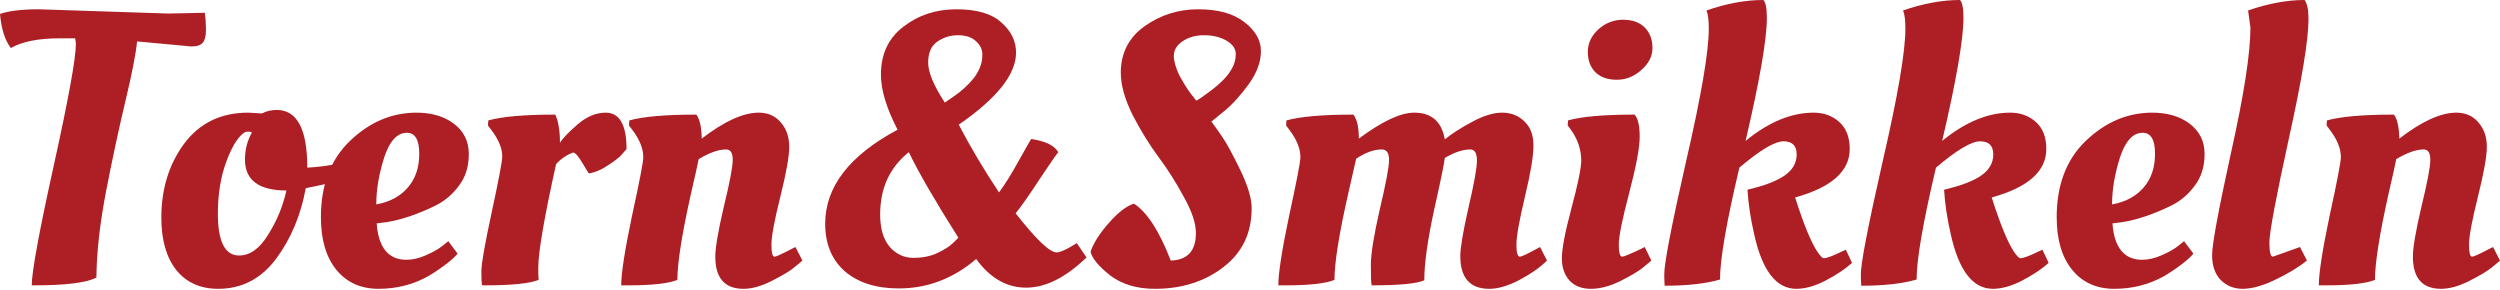
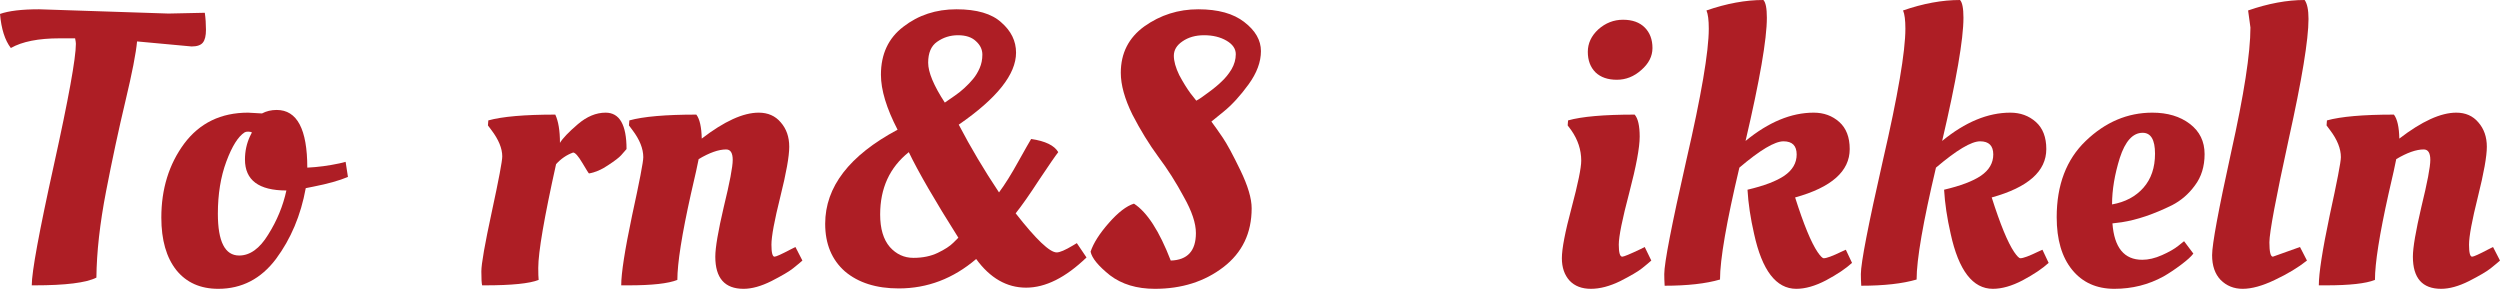
<svg xmlns="http://www.w3.org/2000/svg" width="207" height="24" viewBox="0 0 207 24" fill="none">
  <path d="M3.238 0.769L13.945 1.122L16.958 1.058C17.022 1.507 17.054 1.977 17.054 2.468C17.054 2.96 16.969 3.313 16.798 3.526C16.627 3.74 16.317 3.847 15.868 3.847C15.825 3.847 14.319 3.708 11.348 3.43C11.263 4.392 10.942 6.037 10.386 8.367C9.831 10.696 9.296 13.186 8.784 15.836C8.271 18.486 8.003 20.869 7.982 22.985C7.149 23.412 5.439 23.626 2.853 23.626H2.629C2.629 22.514 3.238 19.202 4.456 13.688C5.674 8.174 6.283 4.819 6.283 3.622C6.283 3.537 6.262 3.387 6.219 3.174H4.937C3.184 3.174 1.838 3.441 0.898 3.975C0.406 3.334 0.107 2.394 0 1.154C0.727 0.898 1.806 0.769 3.238 0.769Z" fill="#AE1E25" />
  <path d="M18.071 23.914C16.596 23.914 15.442 23.401 14.608 22.375C13.775 21.328 13.358 19.875 13.358 18.016C13.358 15.644 13.989 13.603 15.25 11.893C16.532 10.183 18.295 9.328 20.539 9.328L21.693 9.393C22.056 9.2 22.462 9.104 22.911 9.104C24.599 9.104 25.444 10.696 25.444 13.88C26.32 13.838 27.207 13.72 28.104 13.528L28.617 13.4L28.81 14.65C28.104 14.949 27.153 15.216 25.957 15.451L25.316 15.579C24.909 17.823 24.087 19.779 22.847 21.446C21.608 23.091 20.015 23.914 18.071 23.914ZM19.802 21.157C20.699 21.157 21.501 20.58 22.206 19.426C22.933 18.272 23.435 17.054 23.713 15.772C21.426 15.772 20.283 14.917 20.283 13.207C20.283 12.523 20.422 11.882 20.699 11.284L20.86 10.963C20.774 10.921 20.667 10.899 20.539 10.899C20.411 10.899 20.315 10.921 20.25 10.963C19.716 11.305 19.214 12.107 18.744 13.368C18.274 14.629 18.039 16.071 18.039 17.695C18.039 20.003 18.626 21.157 19.802 21.157Z" fill="#AE1E25" />
-   <path d="M26.571 17.984C26.571 15.312 27.373 13.207 28.976 11.669C30.6 10.108 32.438 9.328 34.489 9.328C35.75 9.328 36.787 9.638 37.599 10.258C38.411 10.878 38.817 11.711 38.817 12.758C38.817 13.784 38.55 14.65 38.016 15.355C37.503 16.06 36.872 16.605 36.124 16.99C34.607 17.738 33.218 18.208 31.957 18.401L31.188 18.497C31.337 20.506 32.16 21.51 33.656 21.51C34.169 21.51 34.714 21.382 35.291 21.125C35.868 20.869 36.317 20.612 36.637 20.356L37.118 19.971L37.887 20.997C37.716 21.232 37.374 21.542 36.862 21.927C36.349 22.311 35.868 22.632 35.419 22.888C34.179 23.572 32.822 23.914 31.348 23.914C29.873 23.914 28.709 23.391 27.854 22.343C26.999 21.296 26.571 19.843 26.571 17.984ZM31.155 16.926C32.245 16.733 33.111 16.274 33.752 15.547C34.393 14.821 34.714 13.88 34.714 12.726C34.714 11.572 34.372 10.995 33.688 10.995C32.876 10.995 32.245 11.69 31.797 13.079C31.369 14.447 31.155 15.729 31.155 16.926Z" fill="#AE1E25" />
  <path d="M40.145 23.626H39.92C39.877 23.455 39.856 23.07 39.856 22.472C39.856 21.852 40.145 20.206 40.722 17.535C41.299 14.864 41.587 13.335 41.587 12.951C41.587 12.288 41.288 11.562 40.69 10.771L40.401 10.386L40.433 9.97C41.587 9.649 43.436 9.489 45.979 9.489C46.235 10.044 46.364 10.824 46.364 11.829C46.599 11.444 47.09 10.931 47.838 10.29C48.586 9.649 49.356 9.328 50.146 9.328C51.3 9.328 51.877 10.333 51.877 12.342C51.77 12.47 51.621 12.641 51.429 12.855C51.258 13.047 50.894 13.325 50.339 13.688C49.804 14.052 49.281 14.276 48.768 14.361C48.746 14.361 48.565 14.073 48.223 13.496C47.881 12.919 47.624 12.63 47.453 12.63C46.919 12.823 46.449 13.143 46.043 13.592C45.06 18.016 44.568 20.88 44.568 22.183C44.568 22.653 44.579 22.985 44.6 23.177C43.852 23.476 42.367 23.626 40.145 23.626Z" fill="#AE1E25" />
  <path d="M52.046 23.626H51.437C51.437 22.621 51.736 20.698 52.334 17.855C52.954 15.013 53.264 13.4 53.264 13.015C53.264 12.31 52.965 11.562 52.367 10.771L52.078 10.386L52.11 9.97C53.264 9.649 55.113 9.489 57.656 9.489C57.934 9.852 58.083 10.515 58.105 11.476C59.964 10.044 61.535 9.328 62.817 9.328C63.586 9.328 64.195 9.596 64.644 10.13C65.114 10.664 65.349 11.337 65.349 12.149C65.349 12.94 65.104 14.319 64.612 16.285C64.121 18.251 63.875 19.576 63.875 20.26C63.875 20.922 63.96 21.253 64.131 21.253C64.26 21.253 64.708 21.05 65.478 20.645L65.862 20.452L66.439 21.574C66.247 21.745 65.99 21.959 65.67 22.215C65.349 22.472 64.751 22.824 63.875 23.273C63.02 23.701 62.251 23.914 61.567 23.914C60.007 23.914 59.227 23.027 59.227 21.253C59.227 20.506 59.462 19.127 59.932 17.118C60.423 15.109 60.669 13.816 60.669 13.239C60.669 12.662 60.487 12.374 60.124 12.374C59.504 12.374 58.746 12.641 57.848 13.175C57.784 13.539 57.57 14.5 57.207 16.06C56.459 19.416 56.085 21.788 56.085 23.177C55.337 23.476 53.991 23.626 52.046 23.626Z" fill="#AE1E25" />
  <path d="M87.495 20.901C87.751 20.901 88.2 20.709 88.841 20.324L89.161 20.131L89.963 21.318C88.232 22.985 86.565 23.818 84.962 23.818C83.359 23.818 81.981 23.027 80.827 21.446C78.925 23.07 76.788 23.882 74.415 23.882C72.556 23.882 71.071 23.412 69.96 22.472C68.87 21.51 68.325 20.196 68.325 18.529C68.325 15.473 70.323 12.876 74.319 10.739C73.4 8.965 72.941 7.448 72.941 6.187C72.941 4.477 73.561 3.152 74.8 2.212C76.04 1.25 77.504 0.769 79.192 0.769C80.88 0.769 82.12 1.133 82.91 1.859C83.722 2.565 84.129 3.398 84.129 4.36C84.129 6.155 82.547 8.142 79.384 10.322C80.367 12.203 81.478 14.073 82.718 15.932C83.21 15.27 83.744 14.415 84.321 13.368C84.919 12.299 85.272 11.679 85.379 11.508C86.554 11.679 87.302 12.043 87.623 12.598C87.388 12.897 86.864 13.656 86.052 14.874C85.261 16.092 84.609 17.022 84.097 17.663C85.785 19.822 86.918 20.901 87.495 20.901ZM72.877 17.759C72.877 18.935 73.144 19.832 73.678 20.452C74.212 21.05 74.864 21.35 75.633 21.35C76.403 21.35 77.076 21.211 77.653 20.933C78.23 20.655 78.658 20.377 78.935 20.099L79.352 19.683C77.407 16.605 76.04 14.244 75.249 12.598C73.667 13.859 72.877 15.579 72.877 17.759ZM80.57 6.54C80.784 6.283 80.966 5.984 81.115 5.642C81.265 5.3 81.34 4.926 81.34 4.52C81.34 4.093 81.158 3.719 80.795 3.398C80.453 3.077 79.961 2.917 79.32 2.917C78.679 2.917 78.102 3.099 77.589 3.462C77.097 3.804 76.852 4.381 76.852 5.193C76.852 5.984 77.311 7.085 78.23 8.495C78.529 8.281 78.807 8.089 79.064 7.918C79.32 7.747 79.587 7.533 79.865 7.277C80.143 7.02 80.378 6.775 80.57 6.54Z" fill="#AE1E25" />
  <path d="M103.637 17.247C103.637 19.298 102.857 20.922 101.297 22.119C99.737 23.316 97.845 23.914 95.623 23.914C94.127 23.914 92.887 23.54 91.904 22.792C90.943 22.023 90.408 21.371 90.301 20.837C90.537 20.131 91.039 19.341 91.808 18.465C92.578 17.588 93.272 17.054 93.892 16.862C94.982 17.567 95.997 19.138 96.937 21.574C98.326 21.531 99.021 20.773 99.021 19.298C99.021 18.486 98.69 17.492 98.027 16.317C97.386 15.12 96.681 14.009 95.911 12.983C95.142 11.936 94.426 10.771 93.764 9.489C93.122 8.185 92.802 7.031 92.802 6.027C92.802 4.402 93.454 3.12 94.757 2.18C96.082 1.24 97.568 0.769 99.213 0.769C100.859 0.769 102.13 1.122 103.028 1.827C103.947 2.532 104.406 3.334 104.406 4.231C104.406 5.129 104.064 6.048 103.381 6.988C102.697 7.929 102.013 8.677 101.329 9.232L100.303 10.066C100.56 10.408 100.869 10.846 101.233 11.38C101.596 11.914 102.088 12.823 102.707 14.105C103.327 15.387 103.637 16.434 103.637 17.247ZM101.169 6.732C101.468 6.454 101.735 6.123 101.97 5.738C102.205 5.332 102.323 4.915 102.323 4.488C102.323 4.039 102.066 3.665 101.553 3.366C101.04 3.067 100.421 2.917 99.694 2.917C98.989 2.917 98.39 3.088 97.899 3.43C97.429 3.751 97.194 4.146 97.194 4.616C97.194 5.065 97.343 5.599 97.642 6.219C97.963 6.817 98.273 7.32 98.572 7.726L99.053 8.335C99.267 8.228 99.598 8.003 100.047 7.662C100.517 7.32 100.891 7.01 101.169 6.732Z" fill="#AE1E25" />
-   <path d="M106.454 23.626H105.845C105.845 22.621 106.145 20.698 106.743 17.855C107.363 15.013 107.673 13.4 107.673 13.015C107.673 12.31 107.373 11.562 106.775 10.771L106.487 10.386L106.519 9.97C107.673 9.649 109.521 9.489 112.064 9.489C112.364 9.895 112.513 10.557 112.513 11.476C114.437 10.044 115.965 9.328 117.097 9.328C118.529 9.328 119.373 10.066 119.63 11.54C120.207 11.07 120.955 10.589 121.874 10.098C122.814 9.585 123.647 9.328 124.374 9.328C125.122 9.328 125.742 9.574 126.233 10.066C126.725 10.536 126.971 11.198 126.971 12.053C126.971 12.908 126.736 14.319 126.265 16.285C125.795 18.251 125.56 19.576 125.56 20.26C125.56 20.922 125.656 21.253 125.849 21.253C125.977 21.253 126.415 21.05 127.163 20.645L127.516 20.452L128.093 21.574C127.537 22.13 126.778 22.664 125.817 23.177C124.876 23.669 124.043 23.914 123.316 23.914C121.713 23.914 120.912 23.006 120.912 21.189C120.912 20.527 121.136 19.202 121.585 17.214C122.055 15.206 122.29 13.902 122.29 13.303C122.29 12.684 122.109 12.374 121.745 12.374C121.126 12.374 120.42 12.609 119.63 13.079C119.587 13.507 119.288 14.96 118.732 17.439C118.198 19.918 117.931 21.841 117.931 23.209C117.311 23.487 115.858 23.626 113.571 23.626C113.528 23.391 113.507 22.824 113.507 21.927C113.507 21.029 113.753 19.501 114.244 17.343C114.757 15.184 115.014 13.816 115.014 13.239C115.014 12.662 114.811 12.374 114.405 12.374C113.763 12.374 113.058 12.63 112.289 13.143C112.246 13.335 112.032 14.276 111.648 15.964C110.878 19.341 110.494 21.745 110.494 23.177C109.746 23.476 108.399 23.626 106.454 23.626Z" fill="#AE1E25" />
  <path d="M135.766 11.316C135.766 12.214 135.478 13.763 134.901 15.964C134.324 18.144 134.035 19.576 134.035 20.26C134.035 20.922 134.131 21.253 134.324 21.253C134.452 21.253 134.943 21.05 135.798 20.645L136.183 20.452L136.728 21.574C136.536 21.745 136.279 21.959 135.959 22.215C135.638 22.472 135.04 22.824 134.163 23.273C133.287 23.701 132.475 23.914 131.727 23.914C130.979 23.914 130.391 23.69 129.964 23.241C129.537 22.771 129.323 22.151 129.323 21.382C129.323 20.591 129.59 19.202 130.124 17.214C130.659 15.206 130.926 13.902 130.926 13.303C130.926 12.406 130.648 11.562 130.092 10.771L129.804 10.386L129.836 9.97C130.968 9.649 132.806 9.489 135.35 9.489C135.627 9.809 135.766 10.418 135.766 11.316ZM132.112 5.995C131.684 5.567 131.471 5.001 131.471 4.296C131.471 3.59 131.759 2.971 132.336 2.436C132.935 1.902 133.618 1.635 134.388 1.635C135.157 1.635 135.756 1.849 136.183 2.276C136.61 2.703 136.824 3.27 136.824 3.975C136.824 4.659 136.514 5.268 135.894 5.802C135.296 6.337 134.623 6.604 133.875 6.604C133.127 6.604 132.539 6.401 132.112 5.995Z" fill="#AE1E25" />
  <path d="M141.487 2.372C141.487 1.667 141.423 1.165 141.295 0.866C142.962 0.289 144.532 0 146.007 0C146.199 0.192 146.296 0.684 146.296 1.475C146.296 3.248 145.708 6.646 144.532 11.669C146.434 10.108 148.315 9.328 150.174 9.328C151.008 9.328 151.713 9.585 152.29 10.098C152.867 10.611 153.156 11.359 153.156 12.342C153.156 14.18 151.649 15.515 148.636 16.349C149.341 18.572 149.961 20.078 150.495 20.869C150.73 21.211 150.901 21.382 151.008 21.382C151.243 21.382 151.734 21.2 152.482 20.837L152.835 20.677L153.348 21.766C152.835 22.237 152.119 22.717 151.2 23.209C150.303 23.679 149.48 23.914 148.732 23.914C147.065 23.914 145.9 22.397 145.238 19.362C144.939 18.059 144.757 16.84 144.693 15.708C146.06 15.387 147.076 15.002 147.738 14.554C148.422 14.084 148.764 13.496 148.764 12.791C148.764 12.064 148.401 11.701 147.674 11.701C146.947 11.701 145.729 12.427 144.02 13.88C142.951 18.39 142.417 21.478 142.417 23.145C141.241 23.487 139.713 23.658 137.833 23.658C137.811 23.294 137.801 22.974 137.801 22.696C137.801 21.777 138.41 18.636 139.628 13.271C140.867 7.907 141.487 4.274 141.487 2.372Z" fill="#AE1E25" />
  <path d="M157.766 2.372C157.766 1.667 157.702 1.165 157.573 0.866C159.24 0.289 160.811 0 162.286 0C162.478 0.192 162.574 0.684 162.574 1.475C162.574 3.248 161.987 6.646 160.811 11.669C162.713 10.108 164.594 9.328 166.453 9.328C167.287 9.328 167.992 9.585 168.569 10.098C169.146 10.611 169.434 11.359 169.434 12.342C169.434 14.18 167.928 15.515 164.914 16.349C165.62 18.572 166.239 20.078 166.774 20.869C167.009 21.211 167.18 21.382 167.287 21.382C167.522 21.382 168.013 21.2 168.761 20.837L169.114 20.677L169.627 21.766C169.114 22.237 168.398 22.717 167.479 23.209C166.581 23.679 165.759 23.914 165.011 23.914C163.344 23.914 162.179 22.397 161.516 19.362C161.217 18.059 161.036 16.84 160.971 15.708C162.339 15.387 163.354 15.002 164.017 14.554C164.701 14.084 165.043 13.496 165.043 12.791C165.043 12.064 164.679 11.701 163.953 11.701C163.226 11.701 162.008 12.427 160.298 13.88C159.23 18.39 158.695 21.478 158.695 23.145C157.52 23.487 155.992 23.658 154.111 23.658C154.09 23.294 154.079 22.974 154.079 22.696C154.079 21.777 154.688 18.636 155.907 13.271C157.146 7.907 157.766 4.274 157.766 2.372Z" fill="#AE1E25" />
  <path d="M170.294 17.984C170.294 15.312 171.095 13.207 172.698 11.669C174.322 10.108 176.16 9.328 178.212 9.328C179.473 9.328 180.509 9.638 181.321 10.258C182.134 10.878 182.54 11.711 182.54 12.758C182.54 13.784 182.272 14.65 181.738 15.355C181.225 16.06 180.595 16.605 179.847 16.99C178.329 17.738 176.94 18.208 175.679 18.401L174.91 18.497C175.06 20.506 175.882 21.51 177.378 21.51C177.891 21.51 178.436 21.382 179.013 21.125C179.59 20.869 180.039 20.612 180.36 20.356L180.841 19.971L181.61 20.997C181.439 21.232 181.097 21.542 180.584 21.927C180.071 22.311 179.59 22.632 179.142 22.888C177.902 23.572 176.545 23.914 175.07 23.914C173.596 23.914 172.431 23.391 171.576 22.343C170.721 21.296 170.294 19.843 170.294 17.984ZM174.878 16.926C175.968 16.733 176.833 16.274 177.475 15.547C178.116 14.821 178.436 13.88 178.436 12.726C178.436 11.572 178.094 10.995 177.411 10.995C176.598 10.995 175.968 11.69 175.519 13.079C175.092 14.447 174.878 15.729 174.878 16.926Z" fill="#AE1E25" />
  <path d="M185.694 23.914C184.968 23.914 184.359 23.669 183.867 23.177C183.397 22.685 183.162 22.002 183.162 21.125C183.162 20.228 183.686 17.396 184.733 12.63C185.801 7.843 186.336 4.392 186.336 2.276L186.143 0.866C187.81 0.289 189.37 0 190.823 0C191.037 0.299 191.144 0.823 191.144 1.571C191.144 3.28 190.599 6.593 189.509 11.508C188.441 16.402 187.906 19.255 187.906 20.067C187.906 20.858 188.002 21.253 188.195 21.253L190.439 20.452L191.016 21.574C190.289 22.151 189.402 22.685 188.355 23.177C187.329 23.669 186.442 23.914 185.694 23.914Z" fill="#AE1E25" />
  <path d="M192.607 23.626H191.998C191.998 22.621 192.297 20.698 192.895 17.855C193.515 15.013 193.825 13.4 193.825 13.015C193.825 12.31 193.526 11.562 192.927 10.771L192.639 10.386L192.671 9.97C193.825 9.649 195.673 9.489 198.216 9.489C198.494 9.852 198.644 10.515 198.665 11.476C200.525 10.044 202.095 9.328 203.378 9.328C204.147 9.328 204.756 9.596 205.205 10.13C205.675 10.664 205.91 11.337 205.91 12.149C205.91 12.94 205.664 14.319 205.173 16.285C204.681 18.251 204.435 19.576 204.435 20.26C204.435 20.922 204.521 21.253 204.692 21.253C204.82 21.253 205.269 21.05 206.038 20.645L206.423 20.452L207 21.574C206.808 21.745 206.551 21.959 206.231 22.215C205.91 22.472 205.312 22.824 204.435 23.273C203.581 23.701 202.811 23.914 202.127 23.914C200.567 23.914 199.787 23.027 199.787 21.253C199.787 20.506 200.022 19.127 200.493 17.118C200.984 15.109 201.23 13.816 201.23 13.239C201.23 12.662 201.048 12.374 200.685 12.374C200.065 12.374 199.306 12.641 198.409 13.175C198.345 13.539 198.131 14.5 197.768 16.06C197.02 19.416 196.646 21.788 196.646 23.177C195.898 23.476 194.551 23.626 192.607 23.626Z" fill="#AE1E25" />
</svg>